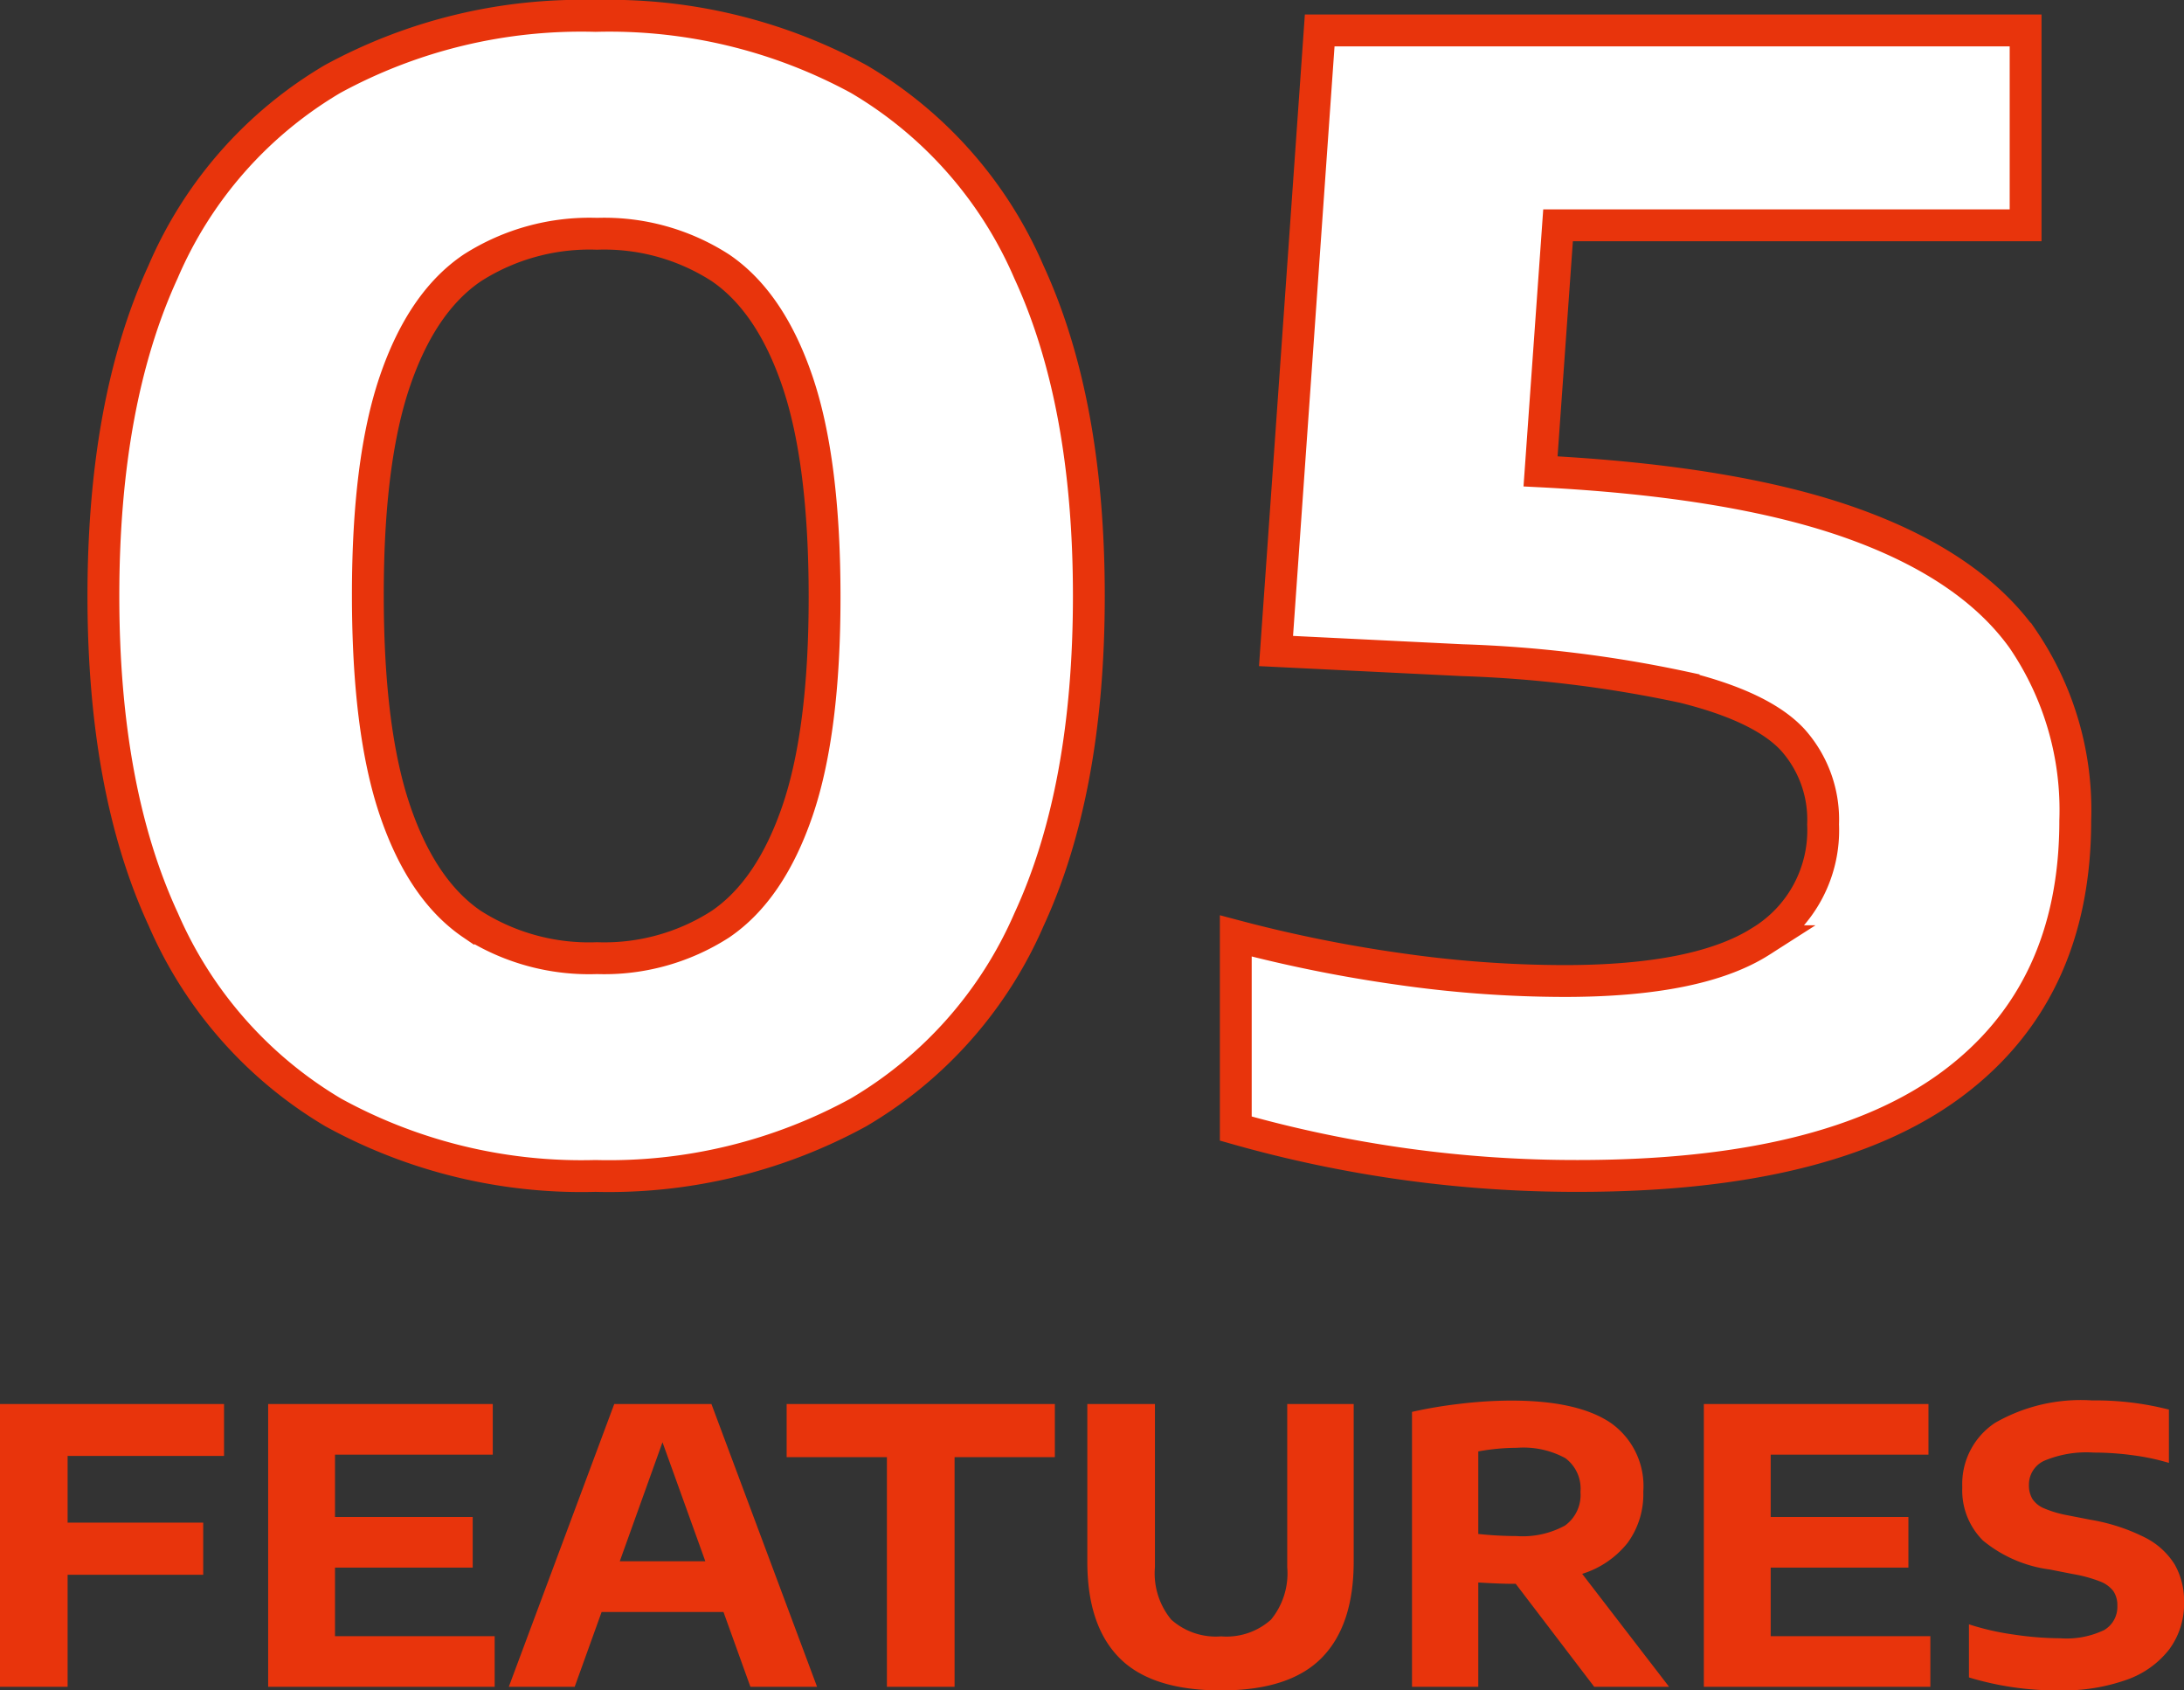
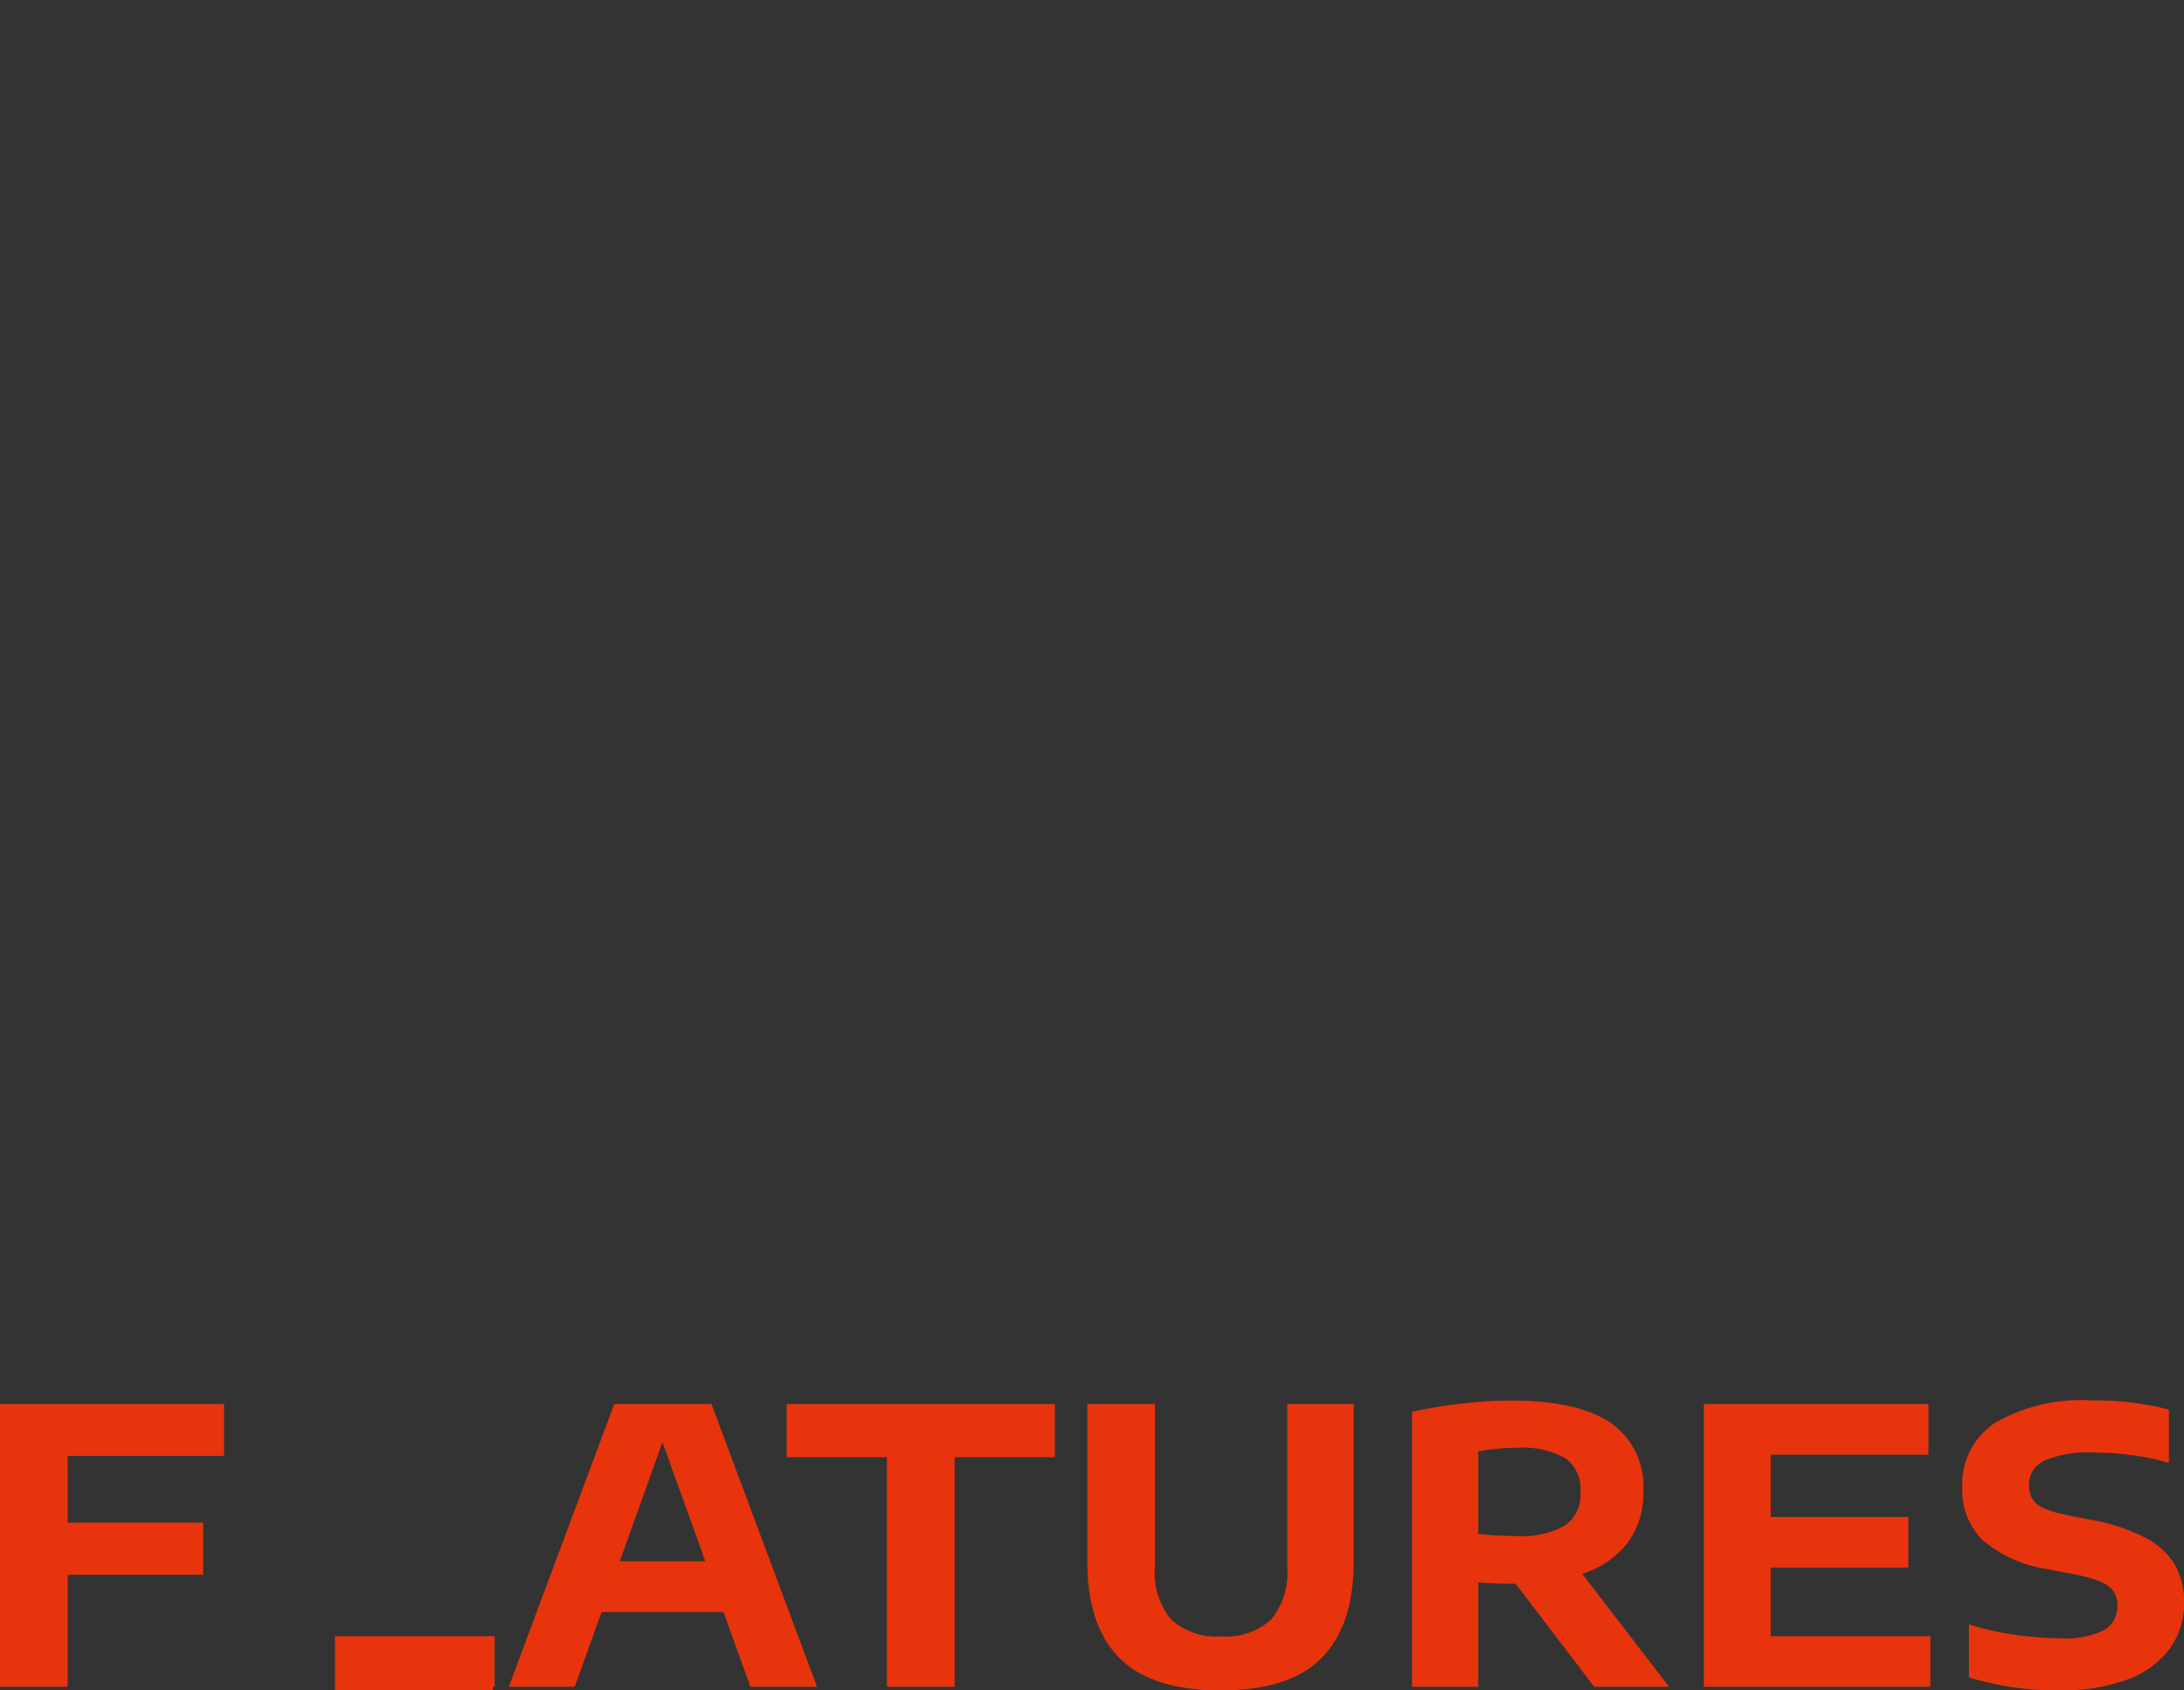
<svg xmlns="http://www.w3.org/2000/svg" width="137.22" height="106.18" viewBox="0 0 137.22 106.18">
  <rect x="0" y="0" width="137.22" height="106.18" fill="#333333" stroke="none" />
  <g id="fpv_no05" transform="translate(-222 -4909.048)">
-     <path id="パス_89153" data-name="パス 89153" d="M-29.832.912A32.421,32.421,0,0,1-46.3-3.072a26.178,26.178,0,0,1-10.68-12.12q-3.768-8.136-3.768-20.328T-57-55.872a25.892,25.892,0,0,1,10.656-12.12,32.679,32.679,0,0,1,16.512-3.96A32.813,32.813,0,0,1-13.3-67.992a25.981,25.981,0,0,1,10.7,12.12q3.768,8.16,3.768,20.352T-2.592-15.192A26.094,26.094,0,0,1-13.32-3.072,32.687,32.687,0,0,1-29.832.912Zm.1-13.68A13.476,13.476,0,0,0-21.984-14.9q3.144-2.136,4.848-7.128t1.7-13.44q0-8.5-1.7-13.512t-4.848-7.152a13.476,13.476,0,0,0-7.752-2.136,13.68,13.68,0,0,0-7.824,2.136Q-40.728-54-42.432-49.008t-1.7,13.44q0,8.5,1.7,13.512t4.848,7.152A13.653,13.653,0,0,0-29.736-12.768Zm59.28-30.576q12.192.624,19.584,3.264t10.7,7.248a19.065,19.065,0,0,1,3.312,11.424q0,10.8-7.752,16.56T31.9.912a78.227,78.227,0,0,1-21.5-2.976v-12.1a87.743,87.743,0,0,0,10.2,2.064,73.468,73.468,0,0,0,10.44.768q8.448,0,12.36-2.5A8.163,8.163,0,0,0,47.3-21.168a7.511,7.511,0,0,0-1.92-5.328q-1.92-2.064-6.84-3.288a78.127,78.127,0,0,0-13.9-1.7l-11.712-.576L15.672-71.04H60.024V-58.8H30.648Z" transform="translate(289.244 4982)" fill="#fff" stroke="#e8340c" stroke-width="2" />
-     <path id="パス_89154" data-name="パス 89154" d="M-54.048-14.5h-9.828v4.188h8.52v3.276h-8.52V0h-4.248V-17.76h14.076ZM-47.076-3.18h10.032V0H-51.276V-17.76h14.112v3.18h-9.912v3.912h8.652v3.18h-8.652ZM-20.976,0l-1.692-4.7h-7.656L-32.016,0h-4.14l6.624-17.76h6.108L-16.788,0Zm-8.208-7.884h5.376L-26.5-15.36ZM-12.4,0V-14.424h-6.3V-17.76H-1.848v3.336h-6.3V0ZM8.6.228q-4.368,0-6.39-2.04T.192-7.872V-17.76H4.44V-7.512A4.566,4.566,0,0,0,5.466-4.218,4.21,4.21,0,0,0,8.6-3.168a4.189,4.189,0,0,0,3.132-1.05,4.583,4.583,0,0,0,1.02-3.294V-17.76h4.176v9.888q0,4.02-2.016,6.06T8.6.228ZM32.04,0,27.108-6.468h-.144q-.864,0-2.208-.084V0H20.592V-17.268a28.483,28.483,0,0,1,3.036-.51,27.317,27.317,0,0,1,3.192-.2q4.164,0,6.234,1.386a4.849,4.849,0,0,1,2.07,4.338,5.17,5.17,0,0,1-.984,3.21,5.86,5.86,0,0,1-2.856,1.95L36.744,0ZM24.756-9.6a22.965,22.965,0,0,0,2.388.132,5.551,5.551,0,0,0,3.06-.66,2.369,2.369,0,0,0,.972-2.112,2.38,2.38,0,0,0-.954-2.124,5.509,5.509,0,0,0-3.03-.648,13.677,13.677,0,0,0-2.436.228ZM43.128-3.18H53.16V0H38.928V-17.76H53.04v3.18H43.128v3.912H51.78v3.18H43.128ZM61.284.228a19.058,19.058,0,0,1-5.7-.816V-3.924a16.232,16.232,0,0,0,2.808.642,20.307,20.307,0,0,0,2.928.234,5.473,5.473,0,0,0,2.76-.516,1.683,1.683,0,0,0,.828-1.524,1.576,1.576,0,0,0-.252-.924,1.909,1.909,0,0,0-.852-.612,8.681,8.681,0,0,0-1.68-.456L60.66-7.368a8.281,8.281,0,0,1-4.194-1.818,4.441,4.441,0,0,1-1.3-3.354,4.6,4.6,0,0,1,2.058-4.038,10.825,10.825,0,0,1,6.1-1.41,18.637,18.637,0,0,1,4.824.576v3.348a14.213,14.213,0,0,0-2.226-.474,18.184,18.184,0,0,0-2.5-.174,6.851,6.851,0,0,0-3.126.522,1.641,1.641,0,0,0-.942,1.506,1.666,1.666,0,0,0,.216.882,1.622,1.622,0,0,0,.738.594,6.975,6.975,0,0,0,1.458.432l1.476.288a11.936,11.936,0,0,1,3.4,1.11,4.657,4.657,0,0,1,1.872,1.7A4.637,4.637,0,0,1,69.1-5.3,4.8,4.8,0,0,1,68.16-2.34,5.812,5.812,0,0,1,65.466-.432,11.9,11.9,0,0,1,61.284.228Z" transform="translate(290.124 5015)" fill="#e8340c" />
+     <path id="パス_89154" data-name="パス 89154" d="M-54.048-14.5h-9.828v4.188h8.52v3.276h-8.52V0h-4.248V-17.76h14.076ZM-47.076-3.18h10.032V0H-51.276h14.112v3.18h-9.912v3.912h8.652v3.18h-8.652ZM-20.976,0l-1.692-4.7h-7.656L-32.016,0h-4.14l6.624-17.76h6.108L-16.788,0Zm-8.208-7.884h5.376L-26.5-15.36ZM-12.4,0V-14.424h-6.3V-17.76H-1.848v3.336h-6.3V0ZM8.6.228q-4.368,0-6.39-2.04T.192-7.872V-17.76H4.44V-7.512A4.566,4.566,0,0,0,5.466-4.218,4.21,4.21,0,0,0,8.6-3.168a4.189,4.189,0,0,0,3.132-1.05,4.583,4.583,0,0,0,1.02-3.294V-17.76h4.176v9.888q0,4.02-2.016,6.06T8.6.228ZM32.04,0,27.108-6.468h-.144q-.864,0-2.208-.084V0H20.592V-17.268a28.483,28.483,0,0,1,3.036-.51,27.317,27.317,0,0,1,3.192-.2q4.164,0,6.234,1.386a4.849,4.849,0,0,1,2.07,4.338,5.17,5.17,0,0,1-.984,3.21,5.86,5.86,0,0,1-2.856,1.95L36.744,0ZM24.756-9.6a22.965,22.965,0,0,0,2.388.132,5.551,5.551,0,0,0,3.06-.66,2.369,2.369,0,0,0,.972-2.112,2.38,2.38,0,0,0-.954-2.124,5.509,5.509,0,0,0-3.03-.648,13.677,13.677,0,0,0-2.436.228ZM43.128-3.18H53.16V0H38.928V-17.76H53.04v3.18H43.128v3.912H51.78v3.18H43.128ZM61.284.228a19.058,19.058,0,0,1-5.7-.816V-3.924a16.232,16.232,0,0,0,2.808.642,20.307,20.307,0,0,0,2.928.234,5.473,5.473,0,0,0,2.76-.516,1.683,1.683,0,0,0,.828-1.524,1.576,1.576,0,0,0-.252-.924,1.909,1.909,0,0,0-.852-.612,8.681,8.681,0,0,0-1.68-.456L60.66-7.368a8.281,8.281,0,0,1-4.194-1.818,4.441,4.441,0,0,1-1.3-3.354,4.6,4.6,0,0,1,2.058-4.038,10.825,10.825,0,0,1,6.1-1.41,18.637,18.637,0,0,1,4.824.576v3.348a14.213,14.213,0,0,0-2.226-.474,18.184,18.184,0,0,0-2.5-.174,6.851,6.851,0,0,0-3.126.522,1.641,1.641,0,0,0-.942,1.506,1.666,1.666,0,0,0,.216.882,1.622,1.622,0,0,0,.738.594,6.975,6.975,0,0,0,1.458.432l1.476.288a11.936,11.936,0,0,1,3.4,1.11,4.657,4.657,0,0,1,1.872,1.7A4.637,4.637,0,0,1,69.1-5.3,4.8,4.8,0,0,1,68.16-2.34,5.812,5.812,0,0,1,65.466-.432,11.9,11.9,0,0,1,61.284.228Z" transform="translate(290.124 5015)" fill="#e8340c" />
  </g>
</svg>